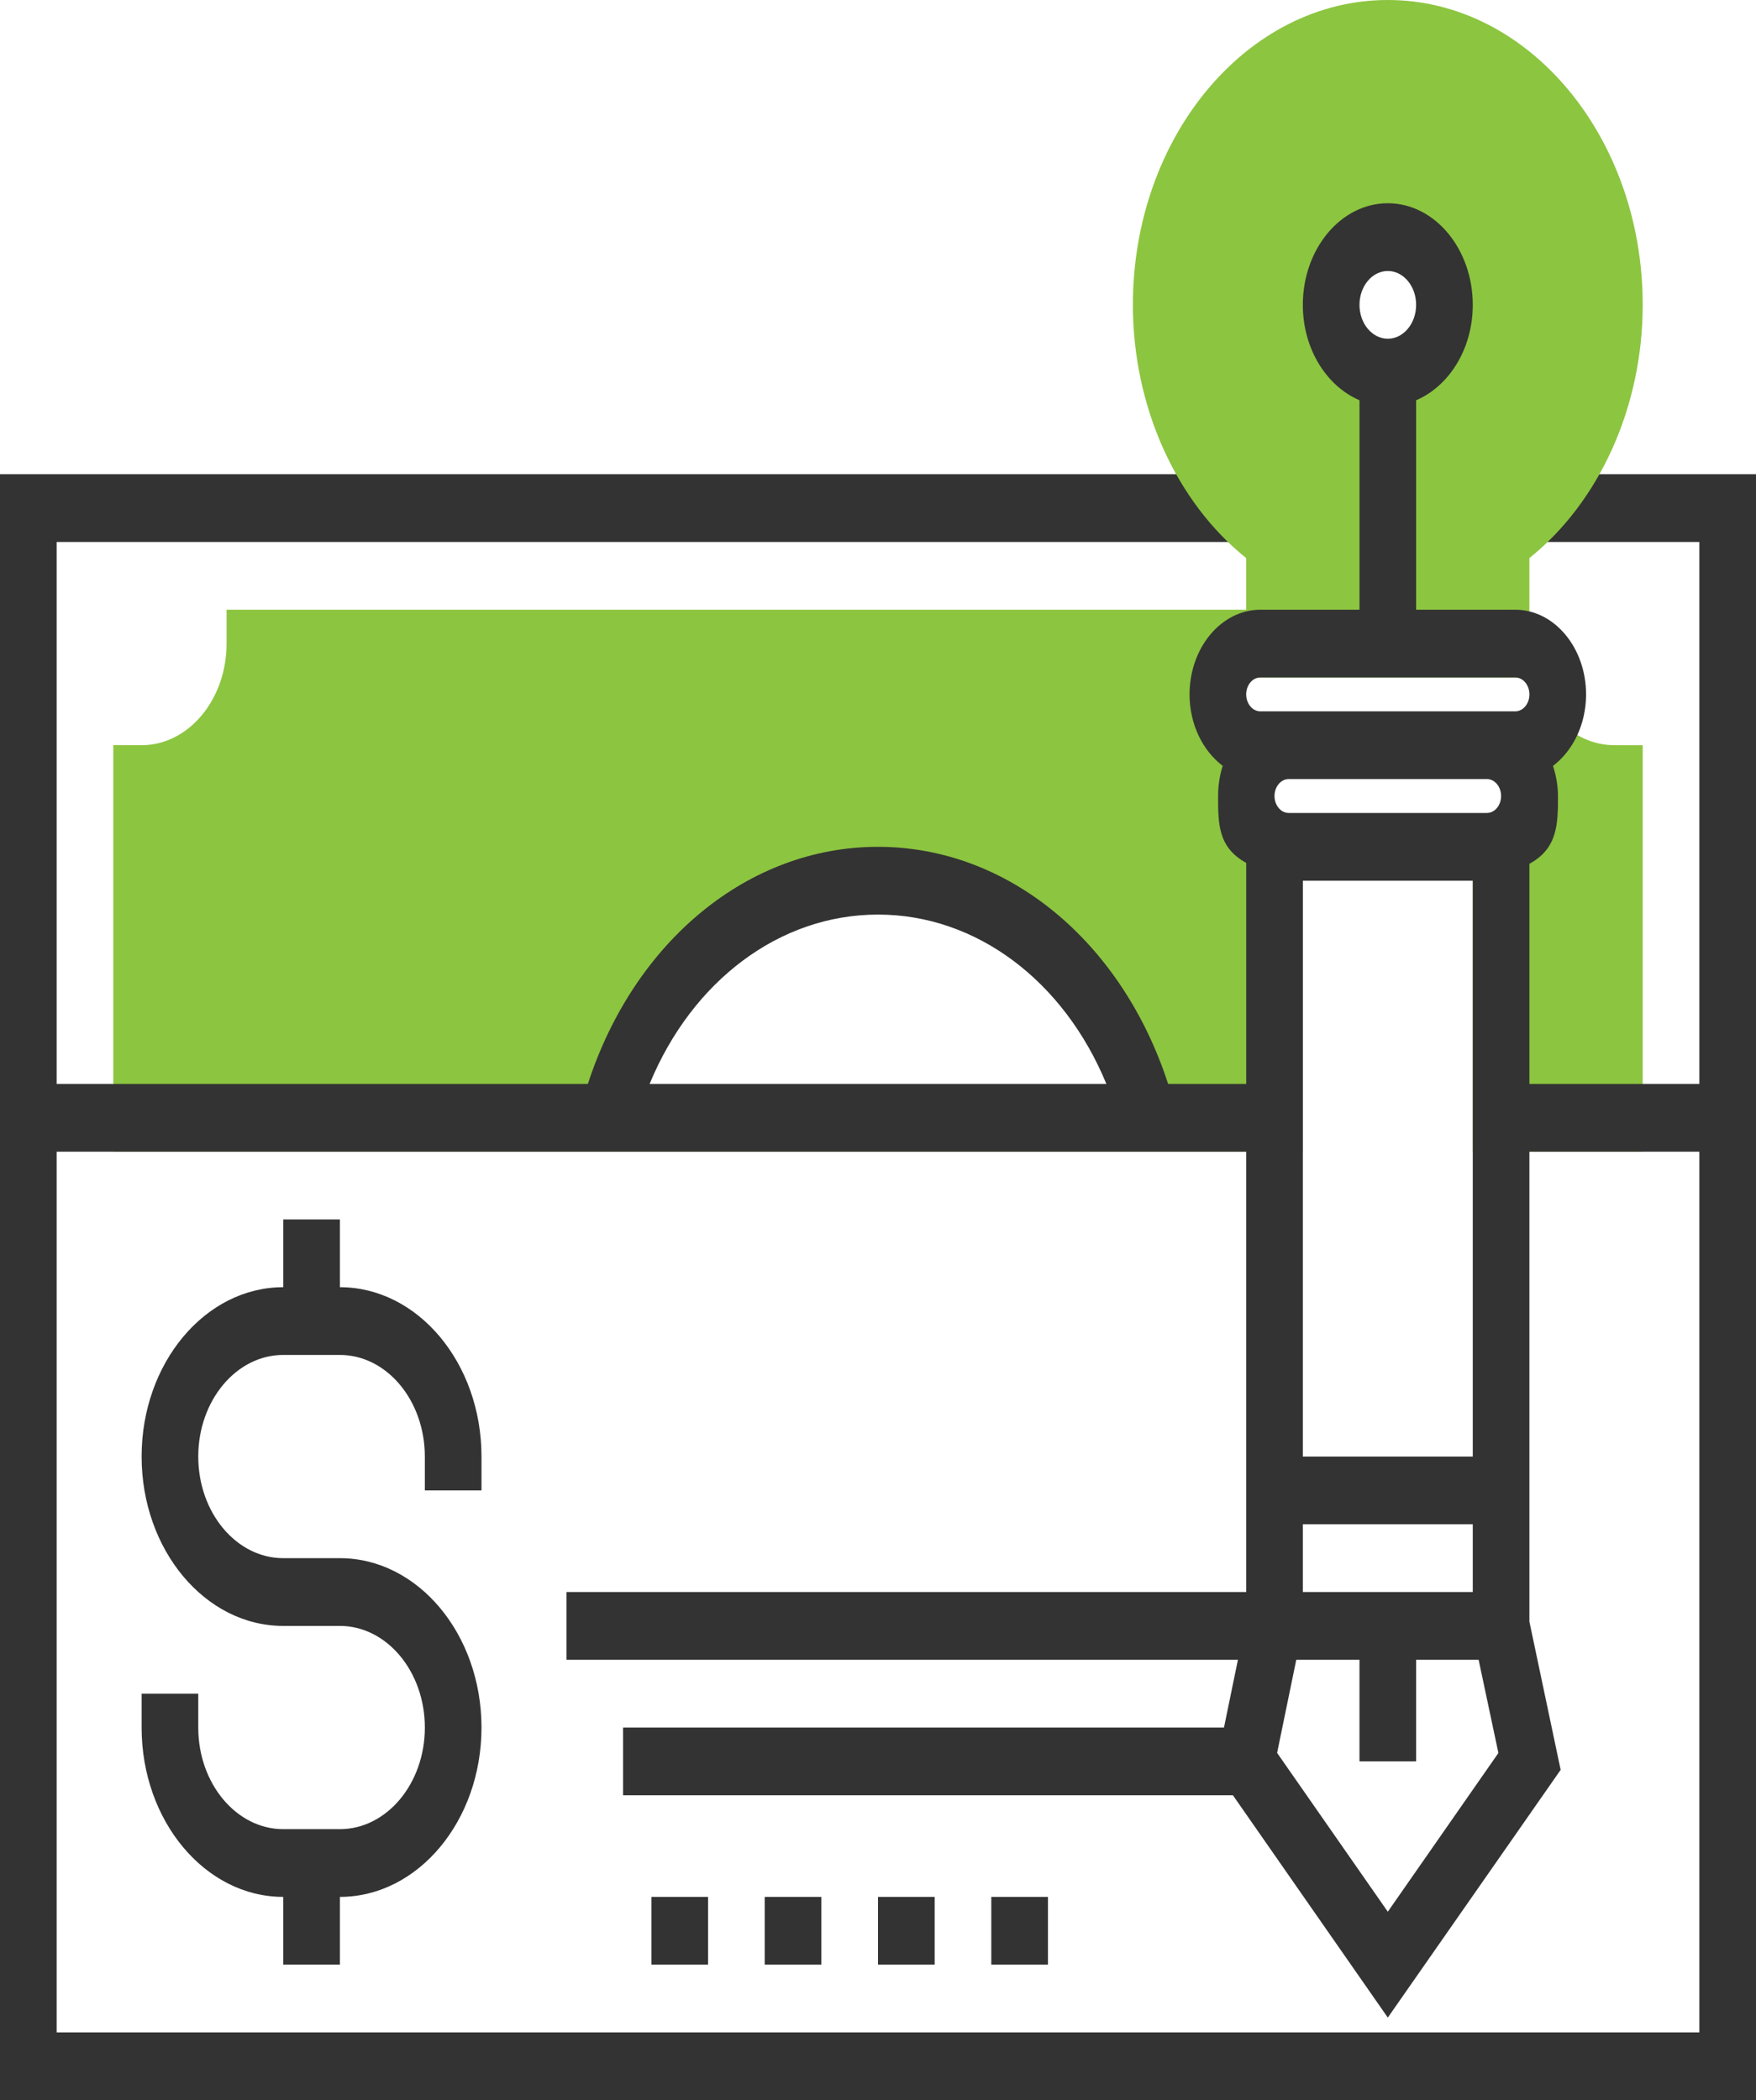
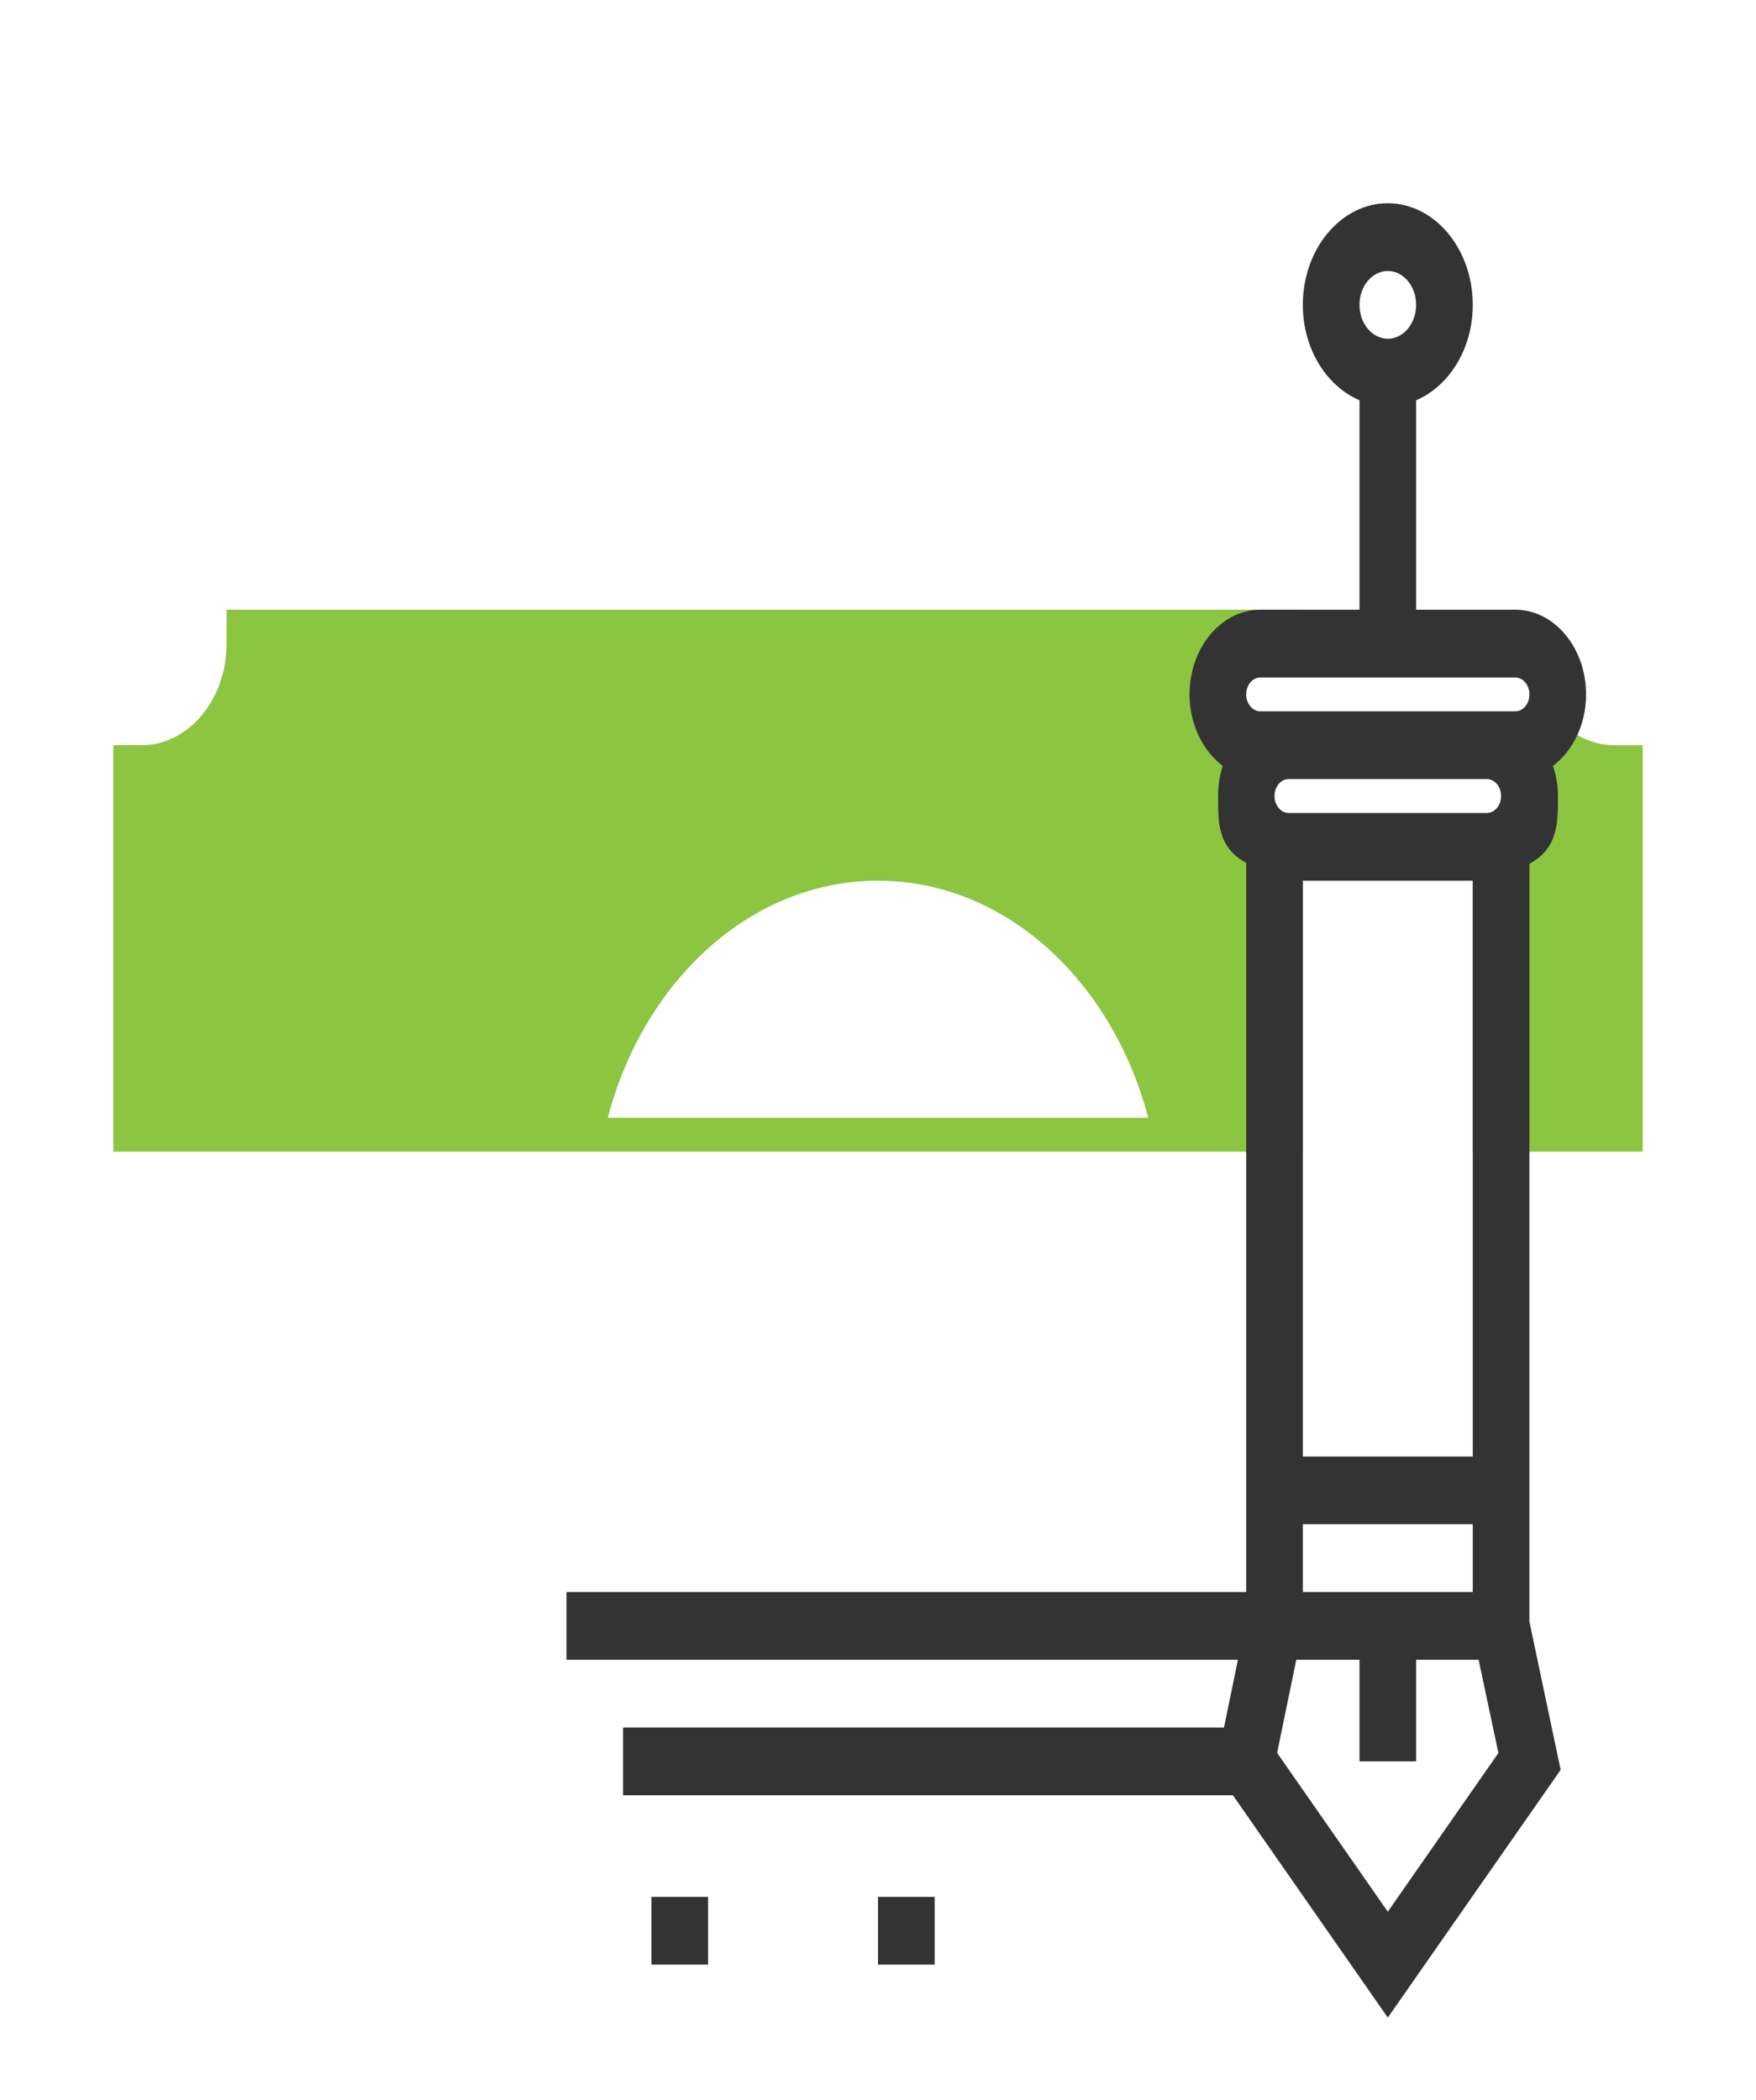
<svg xmlns="http://www.w3.org/2000/svg" width="102" height="122" viewBox="0 0 102 122" fill="none">
  <path d="M74.855 49.194C73.492 49.194 72.387 47.871 72.387 46.242C72.387 44.612 73.492 43.29 74.855 43.29H73.21C71.847 43.29 70.742 41.968 70.742 40.339C70.742 38.709 71.847 37.387 73.21 37.387H75.677V35.419H13.161V37.387C13.161 40.642 10.947 43.29 8.226 43.29H6.581V66.903H75.677V49.193L74.855 49.194ZM35.303 64.935C37.399 56.952 43.633 51.161 51 51.161C58.365 51.161 64.599 56.952 66.697 64.935H35.303Z" fill="#8CC540" />
  <path d="M93.774 43.29C92.575 43.29 91.416 42.769 90.516 41.822L90.26 41.553C89.871 42.576 89.016 43.29 88.016 43.29H86.371C87.733 43.29 88.838 44.612 88.838 46.242C88.838 47.871 87.733 49.194 86.371 49.194H85.548V66.903H95.419V43.291L93.774 43.29Z" fill="#8CC540" />
-   <path d="M27.968 86.581V84.613C27.968 79.188 24.278 74.775 19.742 74.775V70.839H16.452V74.775C11.916 74.775 8.226 79.188 8.226 84.613C8.226 90.038 11.916 94.452 16.452 94.452H19.742C22.463 94.452 24.678 97.1 24.678 100.355C24.678 103.61 22.463 106.258 19.742 106.258H16.452C13.731 106.258 11.516 103.61 11.516 100.355V98.387H8.226V100.355C8.226 105.78 11.916 110.193 16.451 110.193V114.129H19.742V110.193C24.277 110.193 27.968 105.78 27.968 100.355C27.968 94.93 24.277 90.516 19.742 90.516H16.451C13.73 90.516 11.516 87.868 11.516 84.613C11.516 81.358 13.73 78.71 16.451 78.71H19.742C22.463 78.71 24.677 81.358 24.677 84.613V86.581H27.968Z" fill="#333333" />
  <path d="M41.129 110.193H37.839V114.129H41.129V110.193Z" fill="#333333" />
-   <path d="M47.71 110.193H44.419V114.129H47.71V110.193Z" fill="#333333" />
  <path d="M54.291 110.193H51V114.129H54.291V110.193Z" fill="#333333" />
-   <path d="M60.871 110.193H57.581V114.129H60.871V110.193Z" fill="#333333" />
-   <path d="M88.838 27.548V31.484H98.71V62.968H87.193V66.904H98.71V118.065H3.29V66.903H74.032V62.968H67.853C65.156 54.674 58.535 49.193 51 49.193C43.465 49.193 36.843 54.674 34.147 62.968H3.29V31.484H72.387V27.548H0V62.968V64.935V122H102V64.935V62.968V27.548H88.838ZM51 53.129C56.722 53.129 61.802 56.988 64.266 62.968H37.733C40.198 56.987 45.278 53.129 51 53.129Z" fill="#333333" />
-   <path d="M80.613 0C72.448 0 65.806 7.944 65.806 17.71C65.806 23.611 68.305 29.146 72.387 32.419V39.355H88.838V32.418C92.92 29.146 95.419 23.611 95.419 17.709C95.419 7.944 88.778 0 80.613 0ZM80.613 21.645C78.795 21.645 77.322 19.884 77.322 17.709C77.322 15.535 78.795 13.774 80.613 13.774C82.431 13.774 83.903 15.535 83.903 17.709C83.903 19.884 82.431 21.645 80.613 21.645Z" fill="#8CC540" />
  <path d="M92.129 40.339C92.129 37.625 90.283 35.419 88.016 35.419H82.258V23.251C84.168 22.436 85.548 20.272 85.548 17.71C85.548 14.456 83.334 11.807 80.613 11.807C77.892 11.807 75.677 14.455 75.677 17.71C75.677 20.272 77.058 22.436 78.968 23.251V35.419H73.21C70.943 35.419 69.097 37.625 69.097 40.339C69.097 42.088 69.87 43.617 71.023 44.49C70.847 45.038 70.755 45.624 70.755 46.242C70.755 47.828 70.742 49.227 72.388 50.126V92.484H32.903V96.419H71.907L71.097 100.355H36.193V104.291H71.617L80.613 117.205L90.653 102.813L88.838 94.206V50.18C90.484 49.282 90.497 47.86 90.497 46.242C90.497 45.623 90.383 45.036 90.209 44.491C91.362 43.617 92.129 42.088 92.129 40.339ZM80.613 15.742C81.519 15.742 82.258 16.623 82.258 17.709C82.258 18.796 81.519 19.677 80.613 19.677C79.706 19.677 78.968 18.796 78.968 17.709C78.968 16.623 79.706 15.742 80.613 15.742ZM73.21 39.355H88.016C88.47 39.355 88.839 39.798 88.839 40.339C88.839 40.88 88.471 41.323 88.016 41.323H73.21C72.756 41.323 72.387 40.88 72.387 40.339C72.387 39.798 72.756 39.355 73.21 39.355ZM87.193 46.242C87.193 46.783 86.825 47.226 86.371 47.226H74.855C74.401 47.226 74.032 46.783 74.032 46.242C74.032 45.7 74.4 45.258 74.855 45.258H86.371C86.825 45.258 87.193 45.701 87.193 46.242ZM75.677 92.484V88.548H85.548V92.484H75.677ZM85.548 84.613H75.677V51.161H85.548V84.613ZM80.613 111.055L74.183 101.828L75.296 96.419H78.968V102.322H82.258V96.419H85.888L87.037 101.834L80.613 111.055Z" fill="#333333" />
</svg>